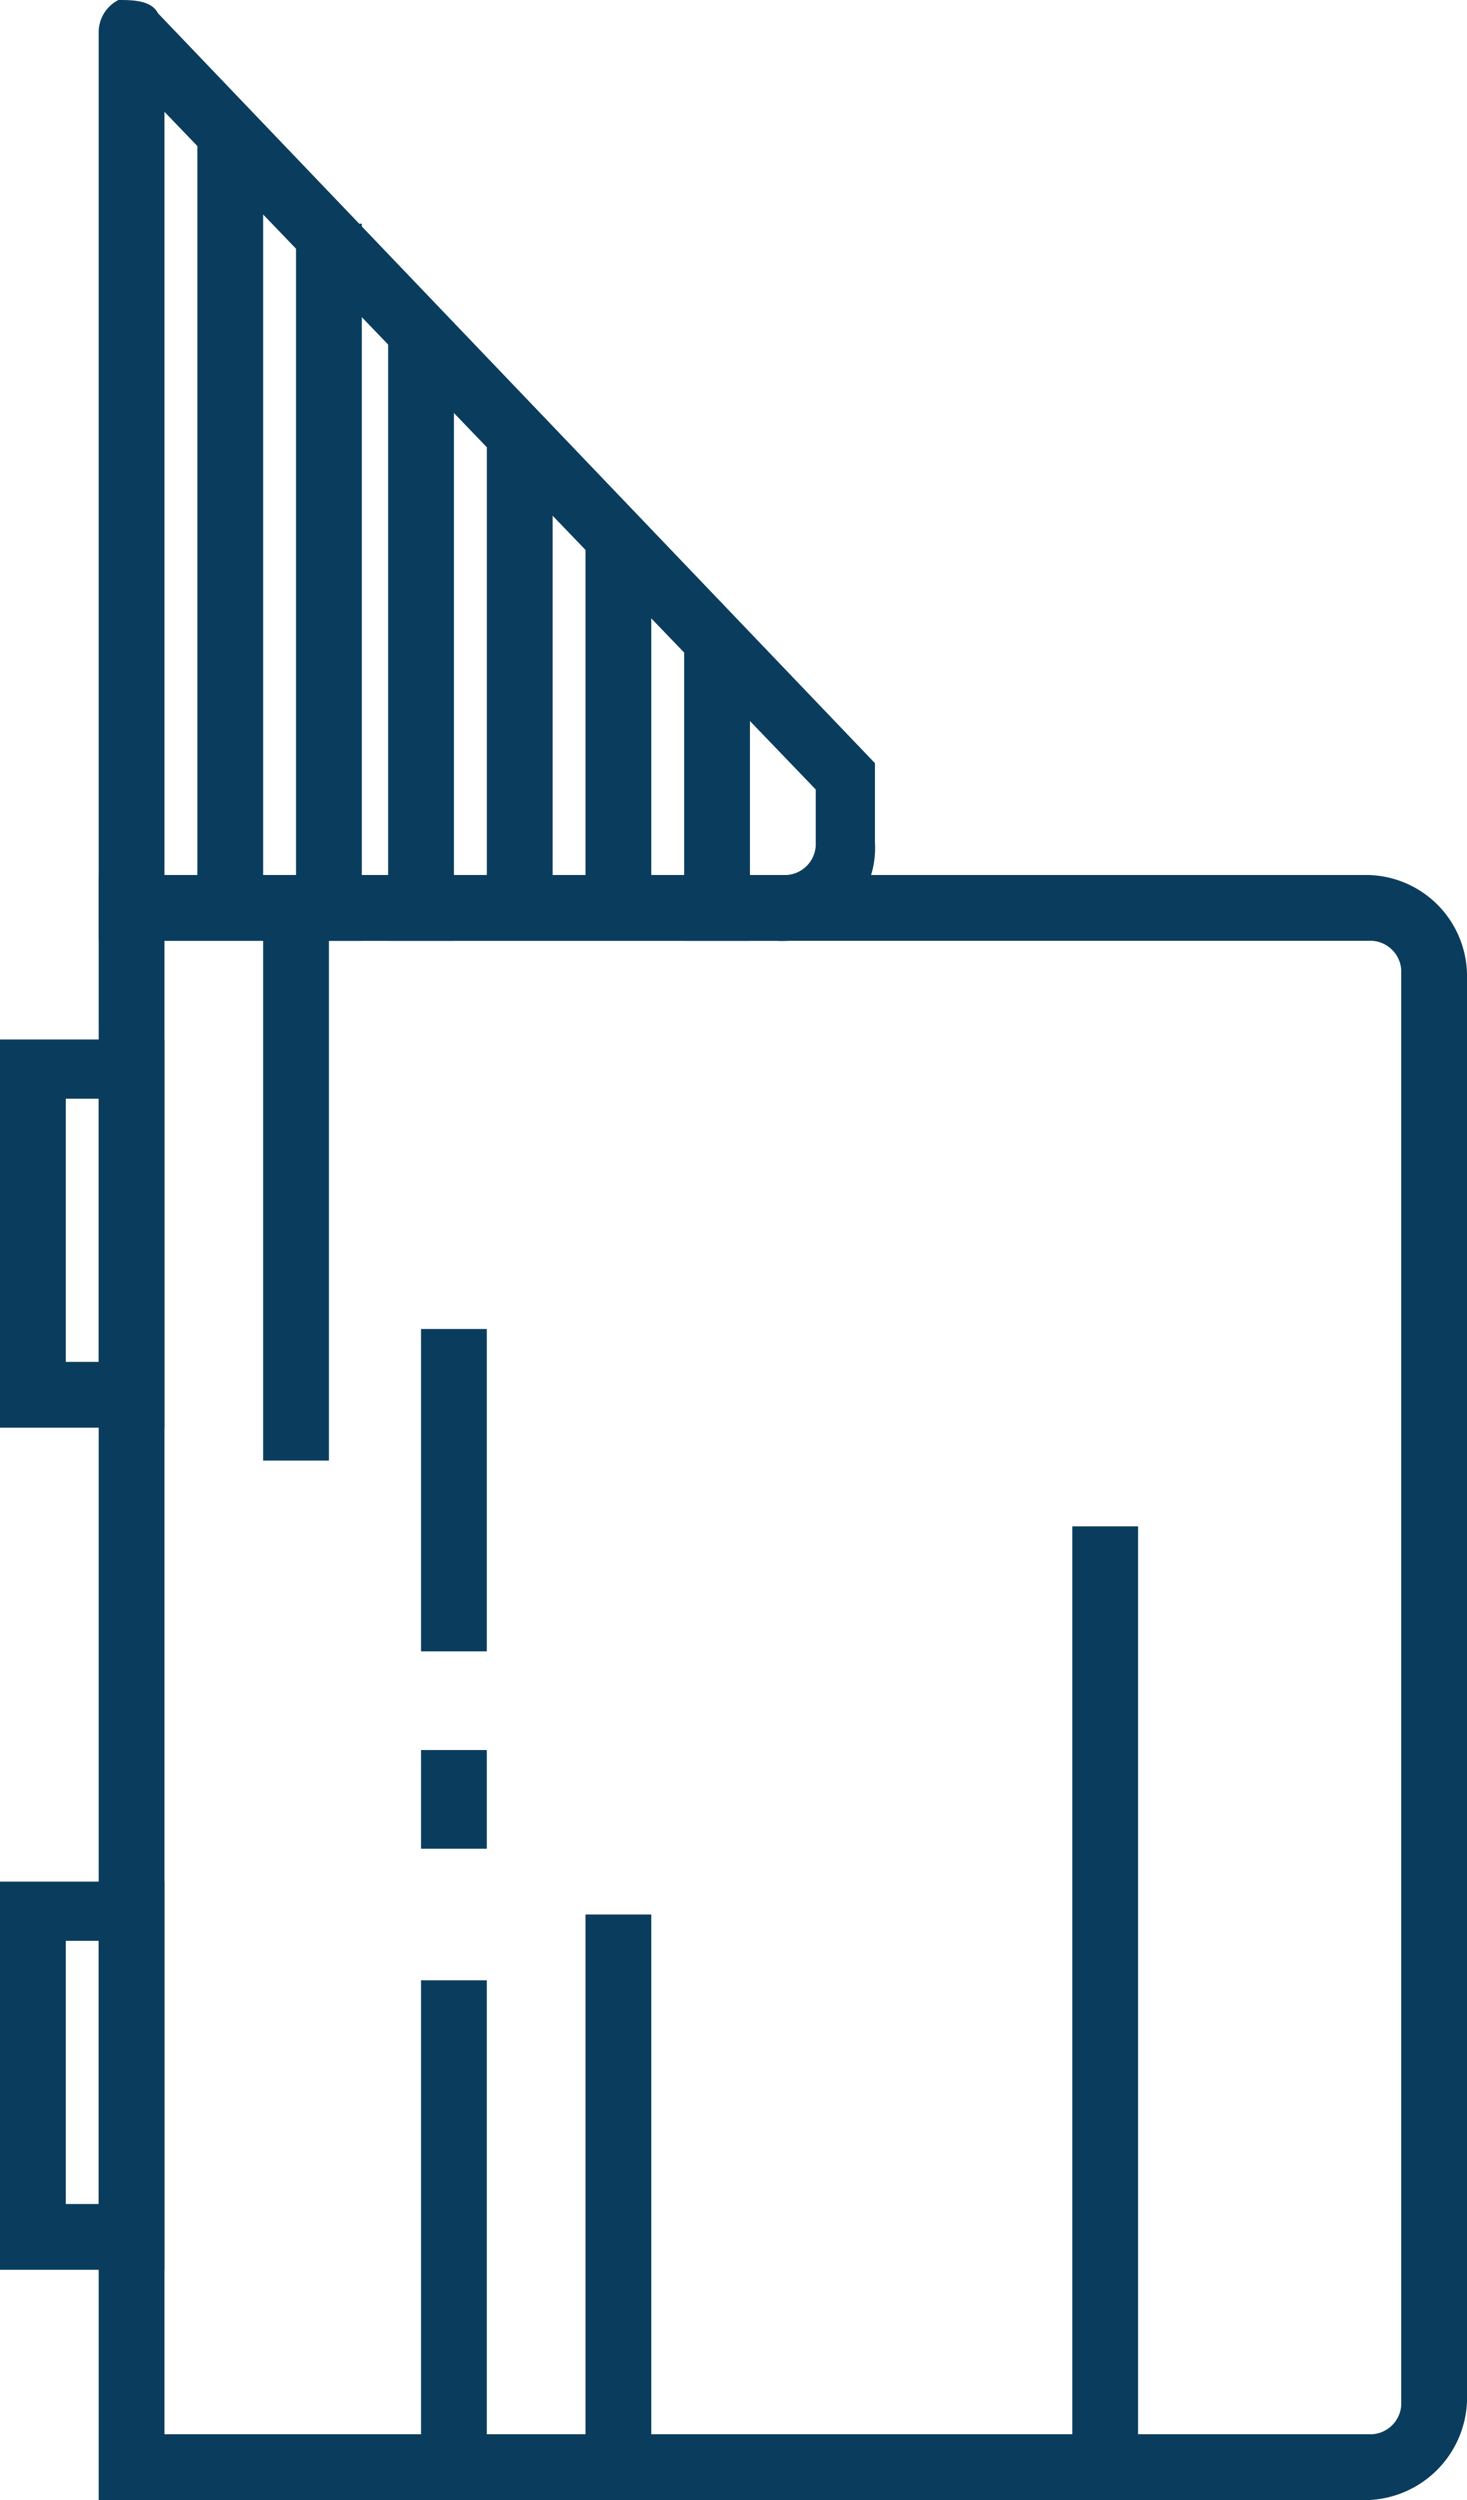
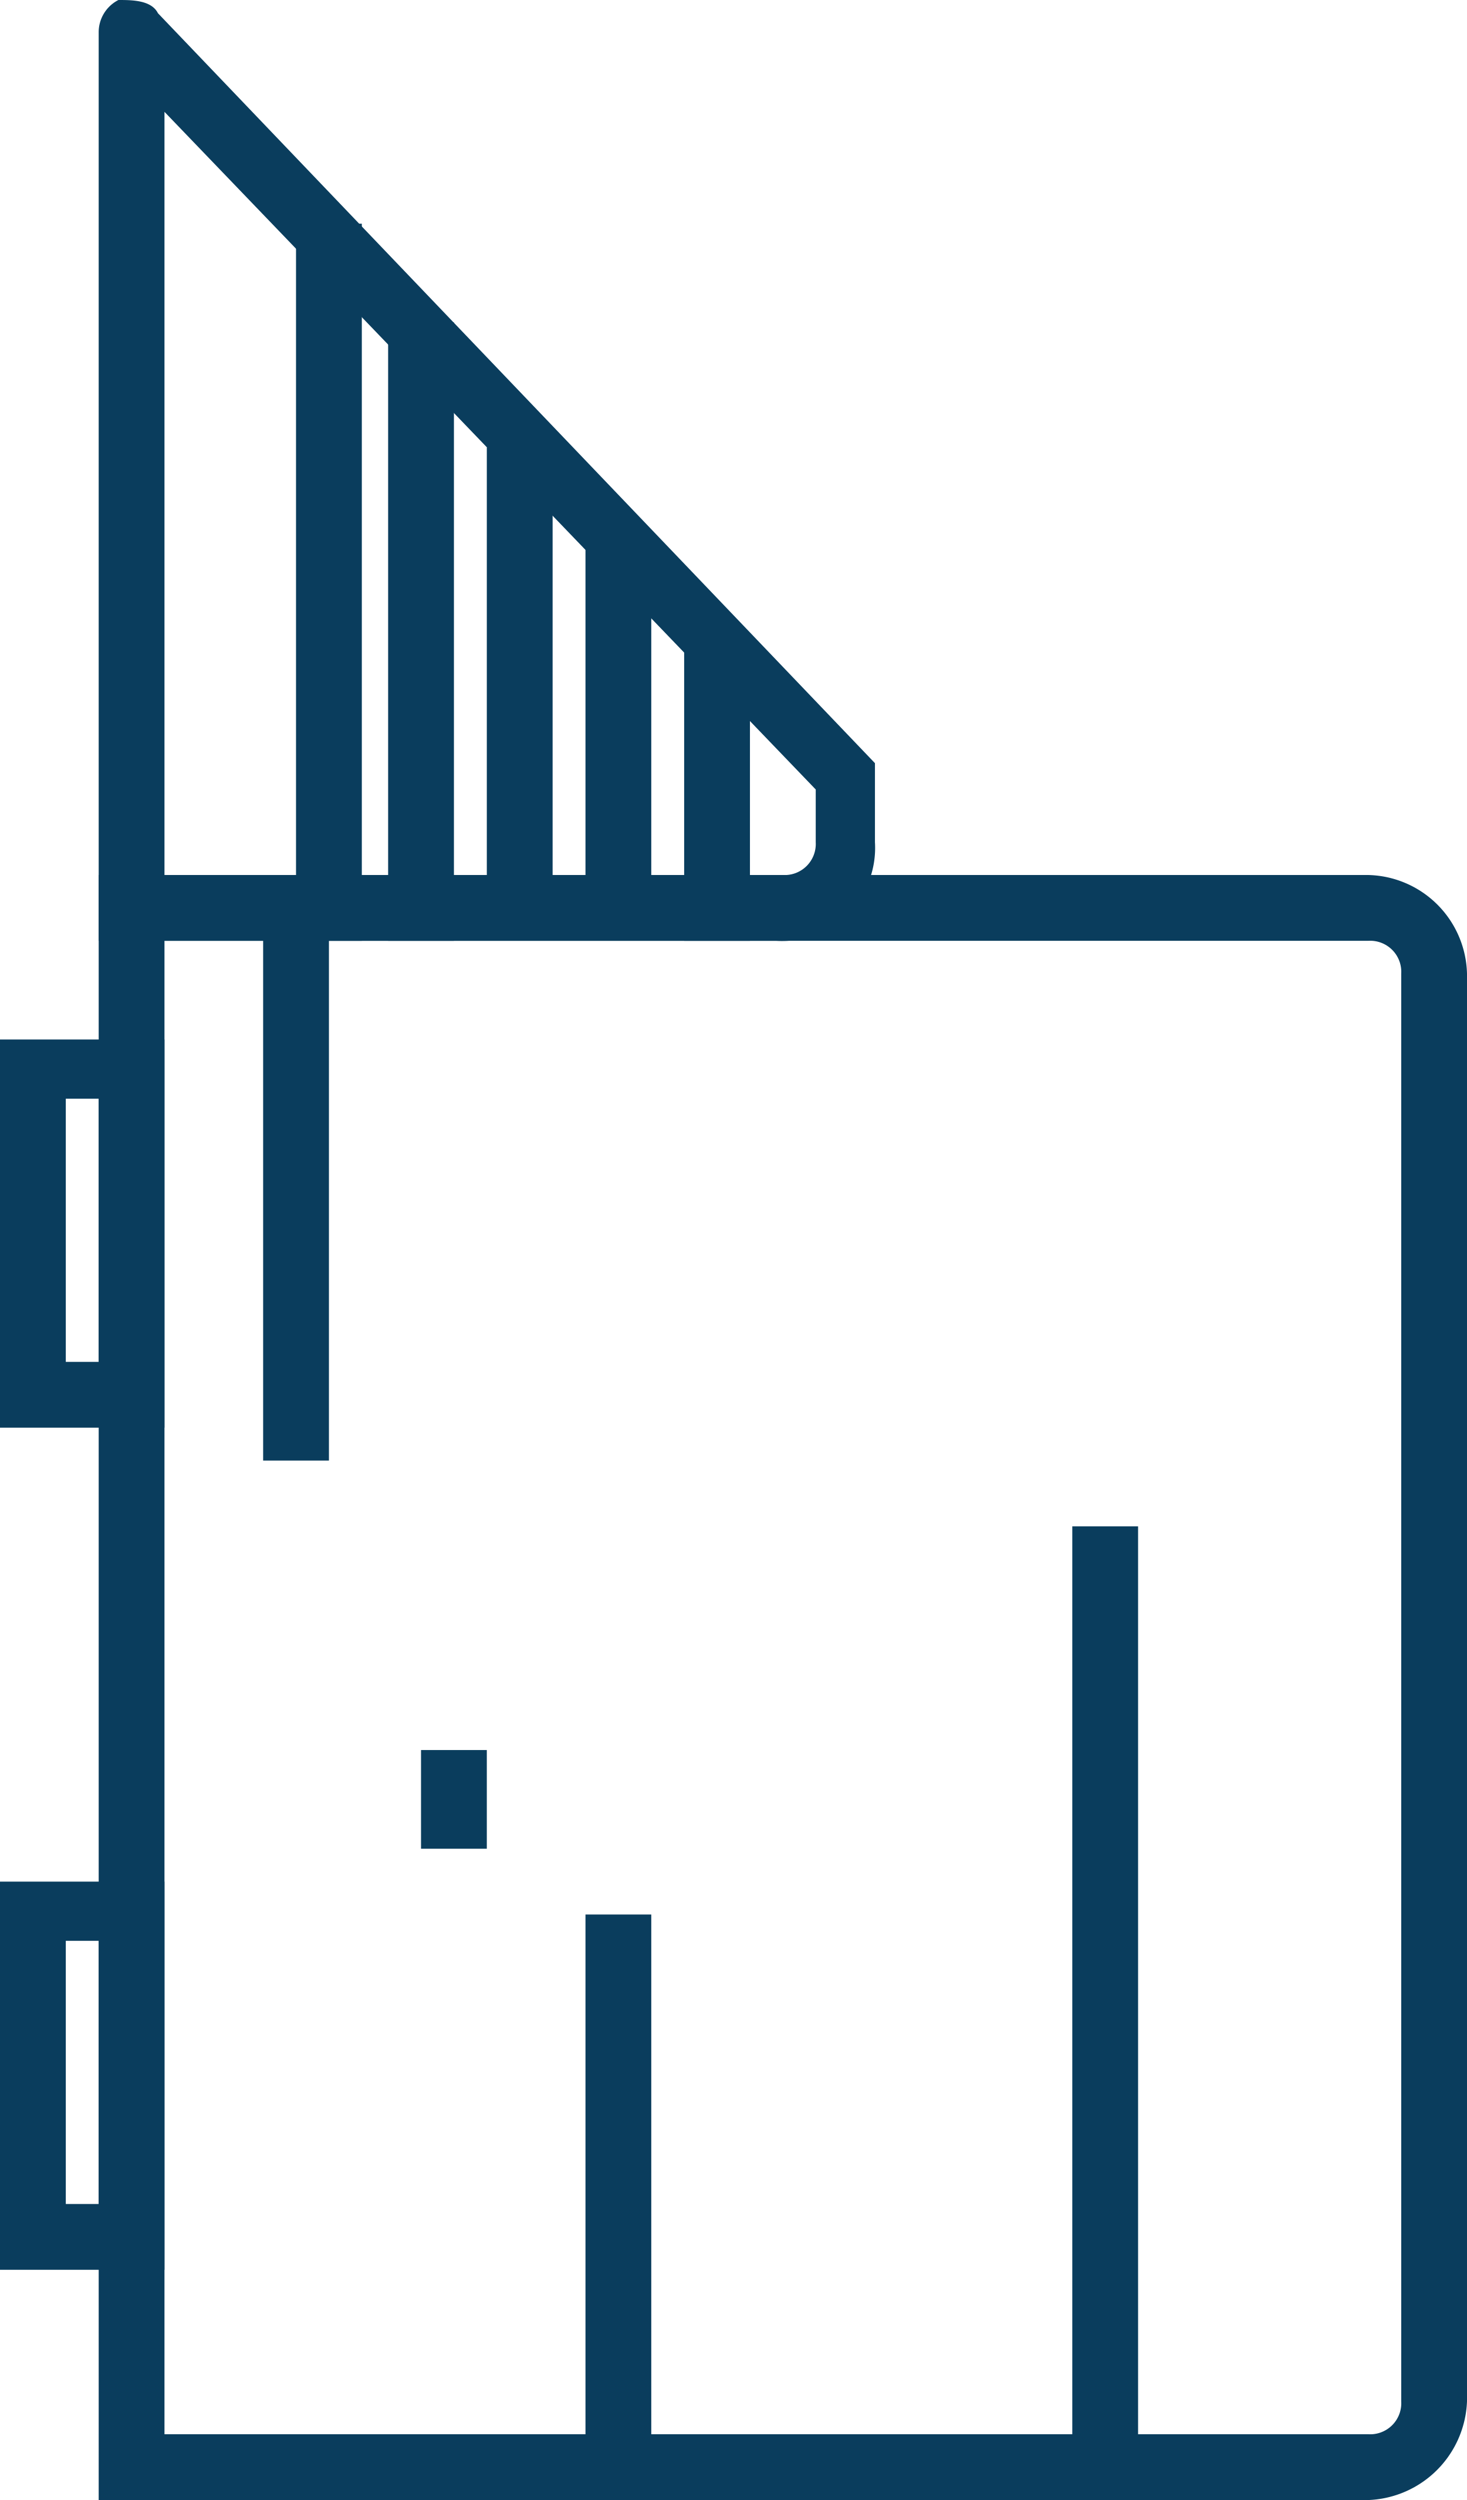
<svg xmlns="http://www.w3.org/2000/svg" id="Calque_1" data-name="Calque 1" width="64.28" height="109.539" viewBox="0 0 64.28 109.539">
  <defs>
    <style>.cls-1{fill:#0a3d5d;}</style>
  </defs>
  <title>ecurie</title>
  <g id="Groupe_288" data-name="Groupe 288">
    <path id="Tracé_44" data-name="Tracé 44" class="cls-1" d="M690.014,425.72h-29.69V385.941a1.585,1.585,0,0,1,.865-1.441c.577,0,1.441,0,1.73.577l31.419,32.86V421.4a4.079,4.079,0,0,1-4.324,4.32Zm-26.807-2.883h27.1a1.362,1.362,0,0,0,1.436-1.437v-2.31L663.207,389.4Z" transform="translate(-656 -384.5)" />
  </g>
  <g id="Groupe_289" data-name="Groupe 289">
    <path id="Tracé_45" data-name="Tracé 45" class="cls-1" d="M715.668,494.037H660.324v-71.2h55.632a4.433,4.433,0,0,1,4.324,4.324v62.55A4.5,4.5,0,0,1,715.668,494.037Zm-52.461-2.885h52.75a1.362,1.362,0,0,0,1.441-1.441v-62.55a1.362,1.362,0,0,0-1.441-1.441h-52.75Z" transform="translate(-656 -384.5)" />
  </g>
  <g id="Groupe_290" data-name="Groupe 290">
    <path id="Tracé_46" data-name="Tracé 46" class="cls-1" d="M663.206,447.051H656V430.044h7.206Zm-4.323-2.883h1.441v-11.53h-1.441Z" transform="translate(-656 -384.5)" />
  </g>
  <g id="Groupe_291" data-name="Groupe 291">
    <path id="Tracé_47" data-name="Tracé 47" class="cls-1" d="M663.206,483.947H656V466.94h7.206Zm-4.323-2.883h1.441v-11.53h-1.441Z" transform="translate(-656 -384.5)" />
  </g>
  <g id="Groupe_292" data-name="Groupe 292">
    <rect id="Rectangle_259" data-name="Rectangle 259" class="cls-1" x="11.53" y="39.779" width="2.883" height="24.213" />
  </g>
  <g id="Groupe_293" data-name="Groupe 293">
-     <rect id="Rectangle_260" data-name="Rectangle 260" class="cls-1" x="8.648" y="5.477" width="2.883" height="34.302" />
-   </g>
+     </g>
  <g id="Groupe_294" data-name="Groupe 294">
    <rect id="Rectangle_261" data-name="Rectangle 261" class="cls-1" x="12.971" y="9.801" width="2.883" height="31.419" />
  </g>
  <g id="Groupe_295" data-name="Groupe 295">
    <rect id="Rectangle_262" data-name="Rectangle 262" class="cls-1" x="17.007" y="14.124" width="2.883" height="27.096" />
  </g>
  <g id="Groupe_296" data-name="Groupe 296">
    <rect id="Rectangle_263" data-name="Rectangle 263" class="cls-1" x="21.331" y="19.601" width="2.883" height="21.331" />
  </g>
  <g id="Groupe_297" data-name="Groupe 297">
    <rect id="Rectangle_264" data-name="Rectangle 264" class="cls-1" x="25.654" y="23.925" width="2.883" height="17.007" />
  </g>
  <g id="Groupe_298" data-name="Groupe 298">
    <rect id="Rectangle_265" data-name="Rectangle 265" class="cls-1" x="29.978" y="28.249" width="2.883" height="12.971" />
  </g>
  <g id="Groupe_299" data-name="Groupe 299">
    <rect id="Rectangle_266" data-name="Rectangle 266" class="cls-1" x="25.654" y="83.881" width="2.883" height="24.213" />
  </g>
  <g id="Groupe_300" data-name="Groupe 300">
    <rect id="Rectangle_267" data-name="Rectangle 267" class="cls-1" x="46.985" y="66.874" width="2.883" height="41.22" />
  </g>
  <g id="Groupe_301" data-name="Groupe 301">
-     <rect id="Rectangle_268" data-name="Rectangle 268" class="cls-1" x="18.448" y="86.763" width="2.883" height="21.331" />
-   </g>
+     </g>
  <g id="Groupe_302" data-name="Groupe 302">
    <rect id="Rectangle_269" data-name="Rectangle 269" class="cls-1" x="18.448" y="76.675" width="2.883" height="4.324" />
  </g>
  <g id="Groupe_303" data-name="Groupe 303">
-     <rect id="Rectangle_270" data-name="Rectangle 270" class="cls-1" x="18.448" y="58.227" width="2.883" height="14.124" />
-   </g>
+     </g>
</svg>